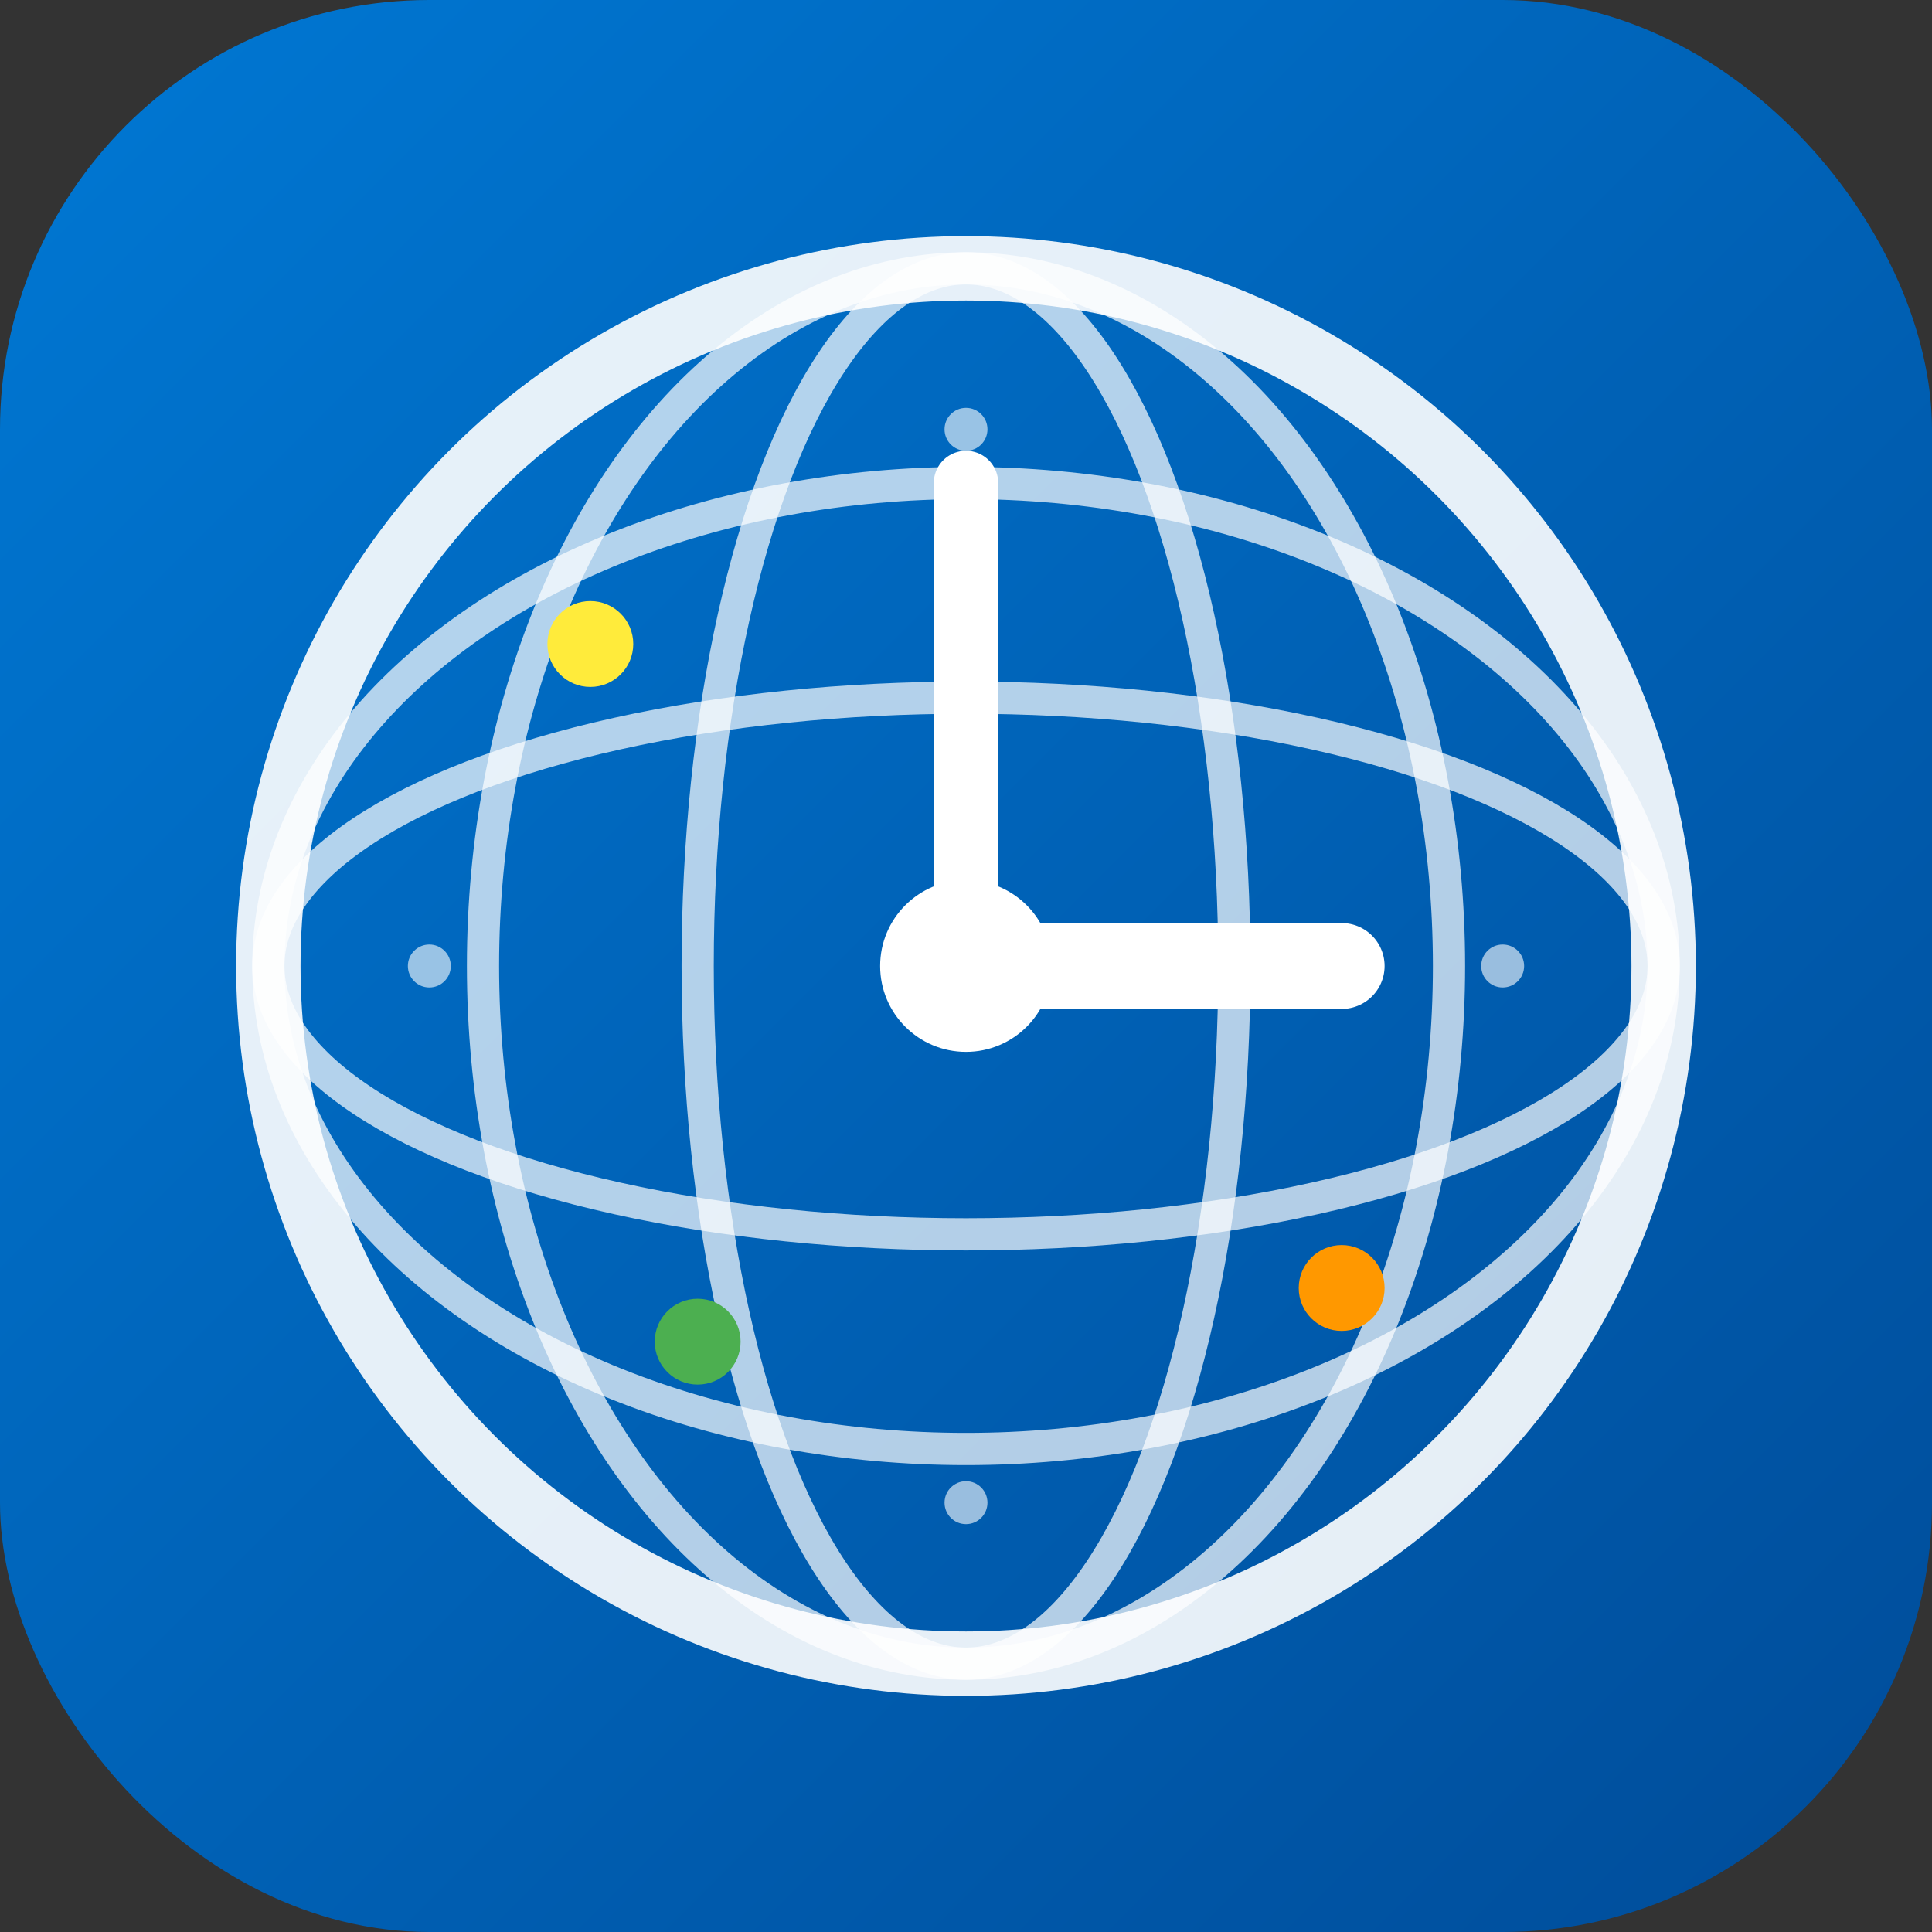
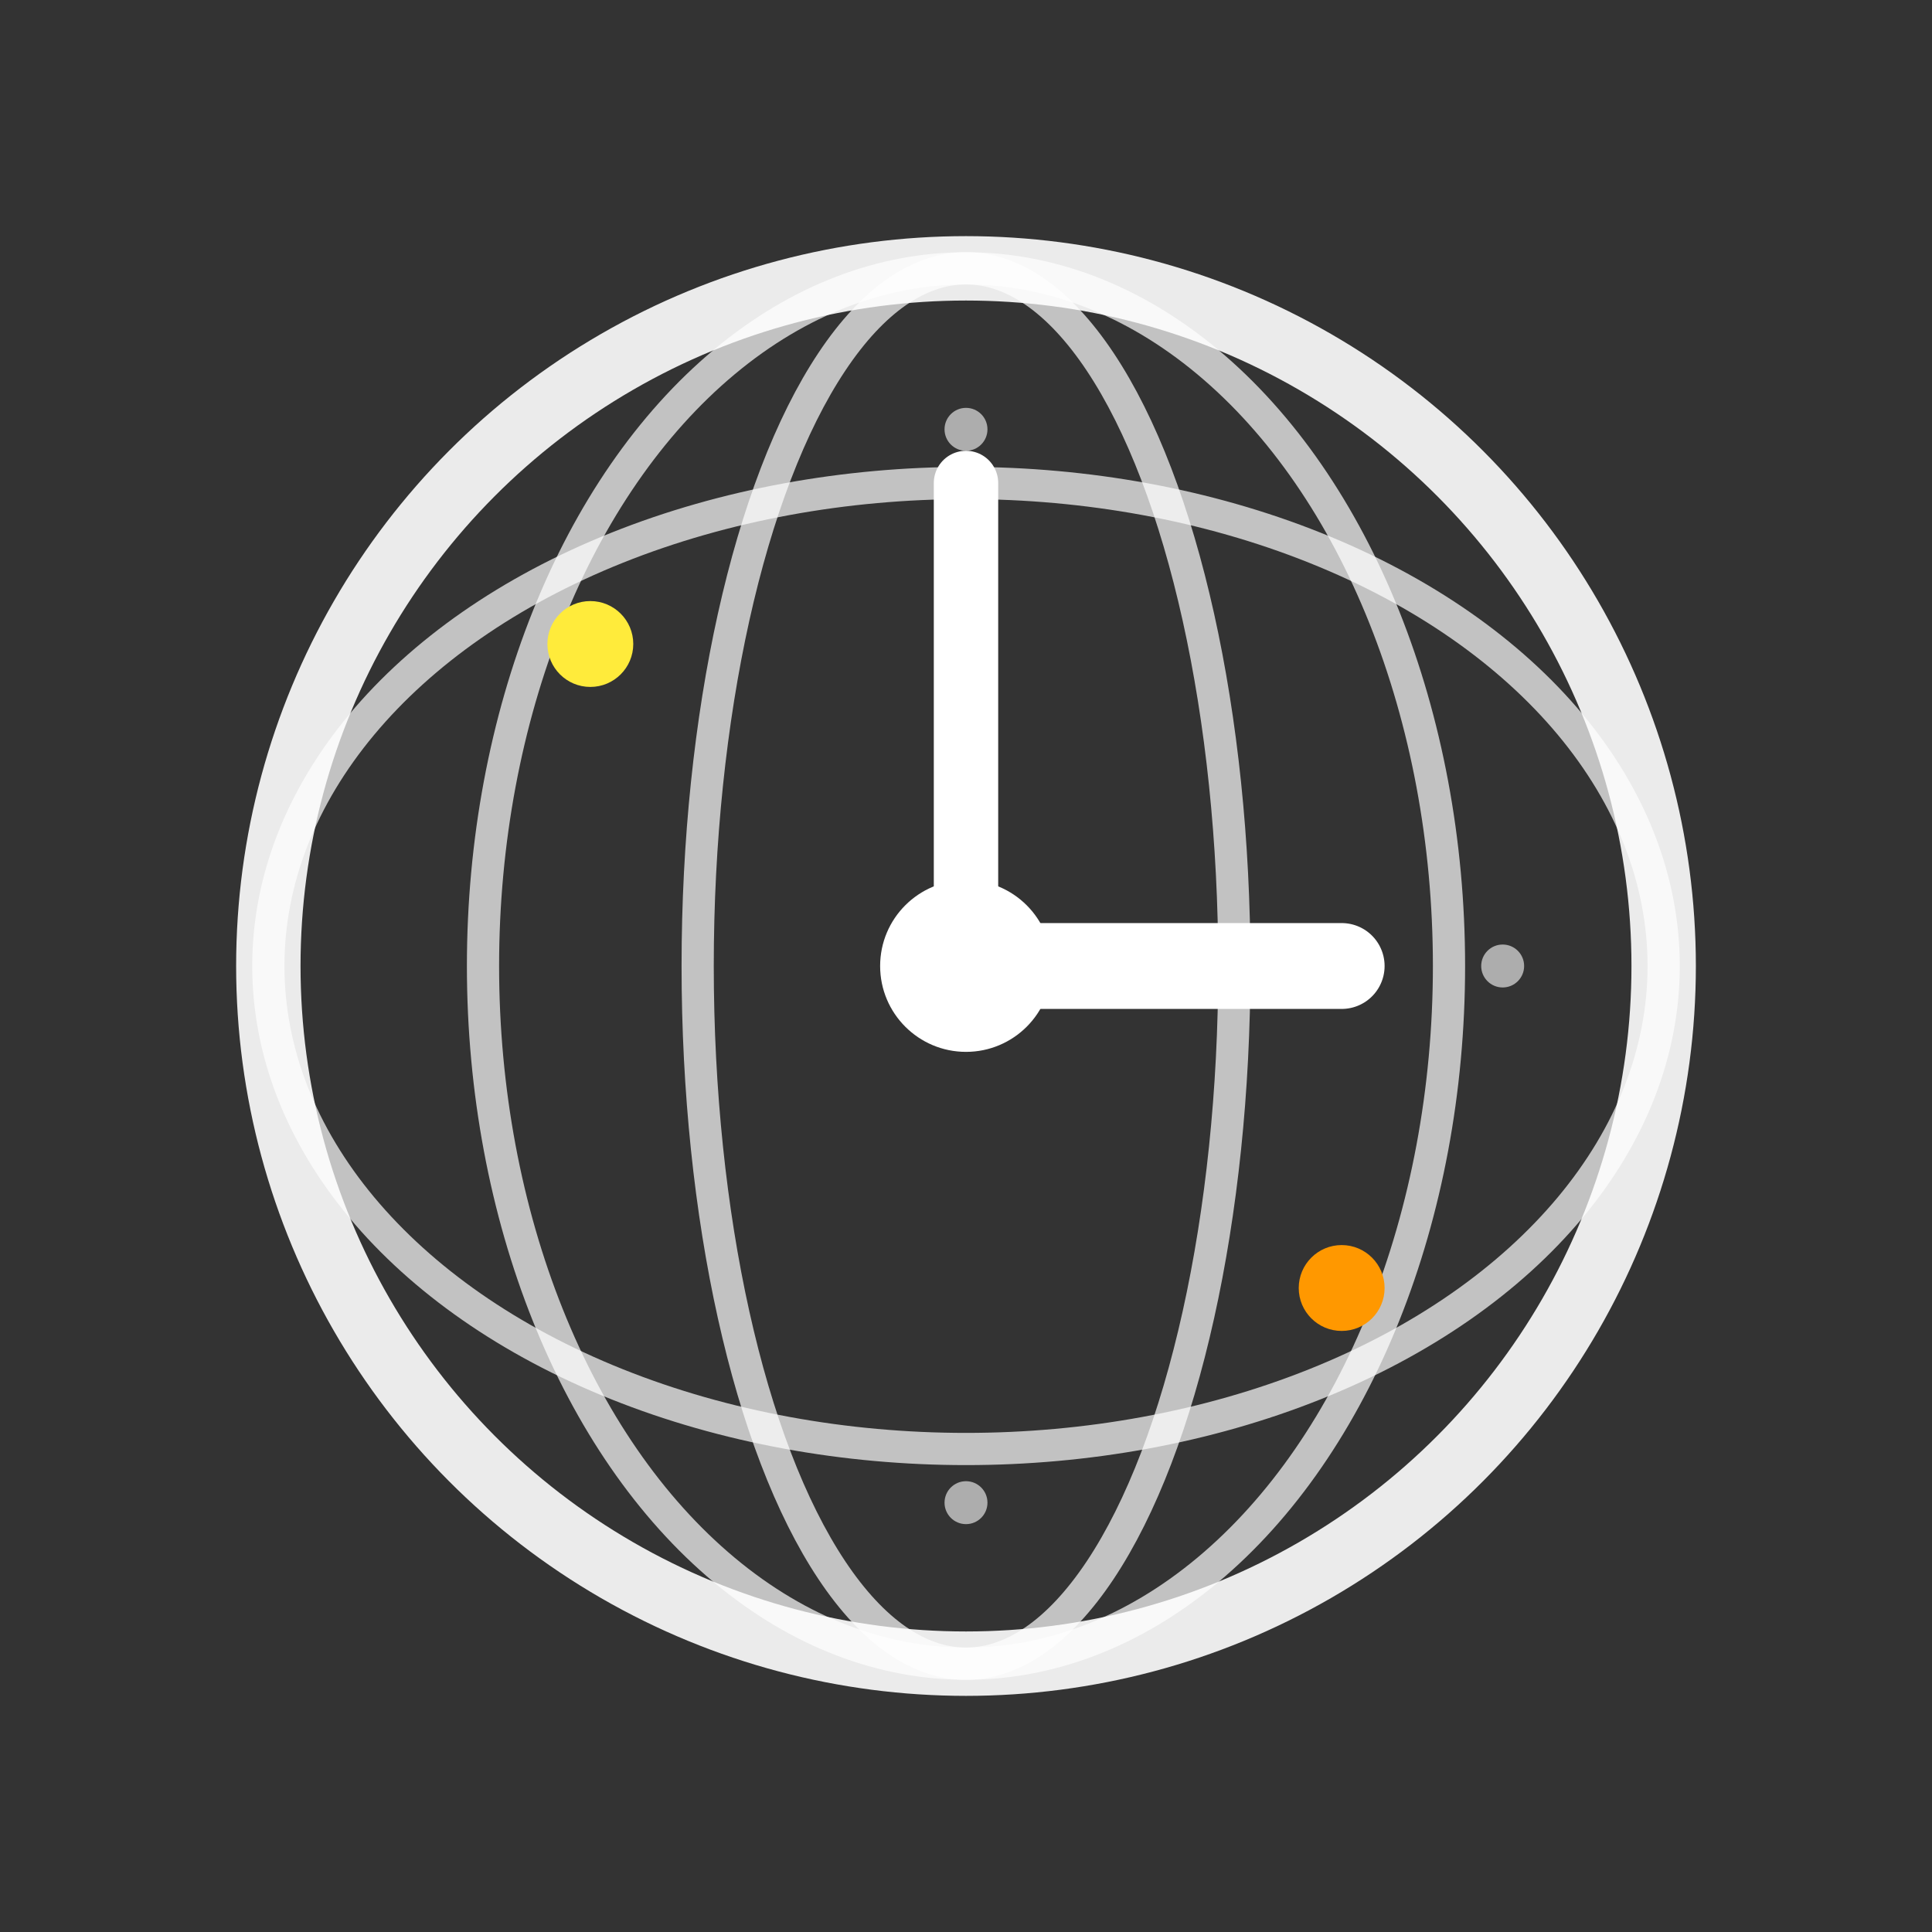
<svg xmlns="http://www.w3.org/2000/svg" viewBox="0 0 180 180">
  <rect x="0" y="0" width="180" height="180" fill="#333333" stroke="none" />
-   <rect width="180" height="180" rx="40" fill="url(#gradient)" />
  <defs>
    <linearGradient id="gradient" x1="0%" y1="0%" x2="100%" y2="100%">
      <stop offset="0%" style="stop-color:#0078d4;stop-opacity:1" />
      <stop offset="100%" style="stop-color:#004c99;stop-opacity:1" />
    </linearGradient>
  </defs>
  <circle cx="90" cy="90" r="65" fill="none" stroke="#ffffff" stroke-width="6" opacity="0.9" />
-   <ellipse cx="90" cy="90" rx="65" ry="25" fill="none" stroke="#ffffff" stroke-width="3" opacity="0.7" />
  <ellipse cx="90" cy="90" rx="65" ry="45" fill="none" stroke="#ffffff" stroke-width="3" opacity="0.7" />
  <ellipse cx="90" cy="90" rx="25" ry="65" fill="none" stroke="#ffffff" stroke-width="3" opacity="0.7" />
  <ellipse cx="90" cy="90" rx="45" ry="65" fill="none" stroke="#ffffff" stroke-width="3" opacity="0.7" />
  <line x1="90" y1="90" x2="125" y2="90" stroke="#ffffff" stroke-width="8" stroke-linecap="round" />
  <line x1="90" y1="90" x2="90" y2="45" stroke="#ffffff" stroke-width="6" stroke-linecap="round" />
  <circle cx="90" cy="90" r="8" fill="#ffffff" />
  <circle cx="55" cy="60" r="4" fill="#ffeb3b" />
  <circle cx="125" cy="120" r="4" fill="#ff9800" />
-   <circle cx="65" cy="125" r="4" fill="#4caf50" />
-   <circle cx="40" cy="90" r="2" fill="rgba(255,255,255,0.6)" />
  <circle cx="140" cy="90" r="2" fill="rgba(255,255,255,0.6)" />
  <circle cx="90" cy="40" r="2" fill="rgba(255,255,255,0.6)" />
  <circle cx="90" cy="140" r="2" fill="rgba(255,255,255,0.6)" />
</svg>